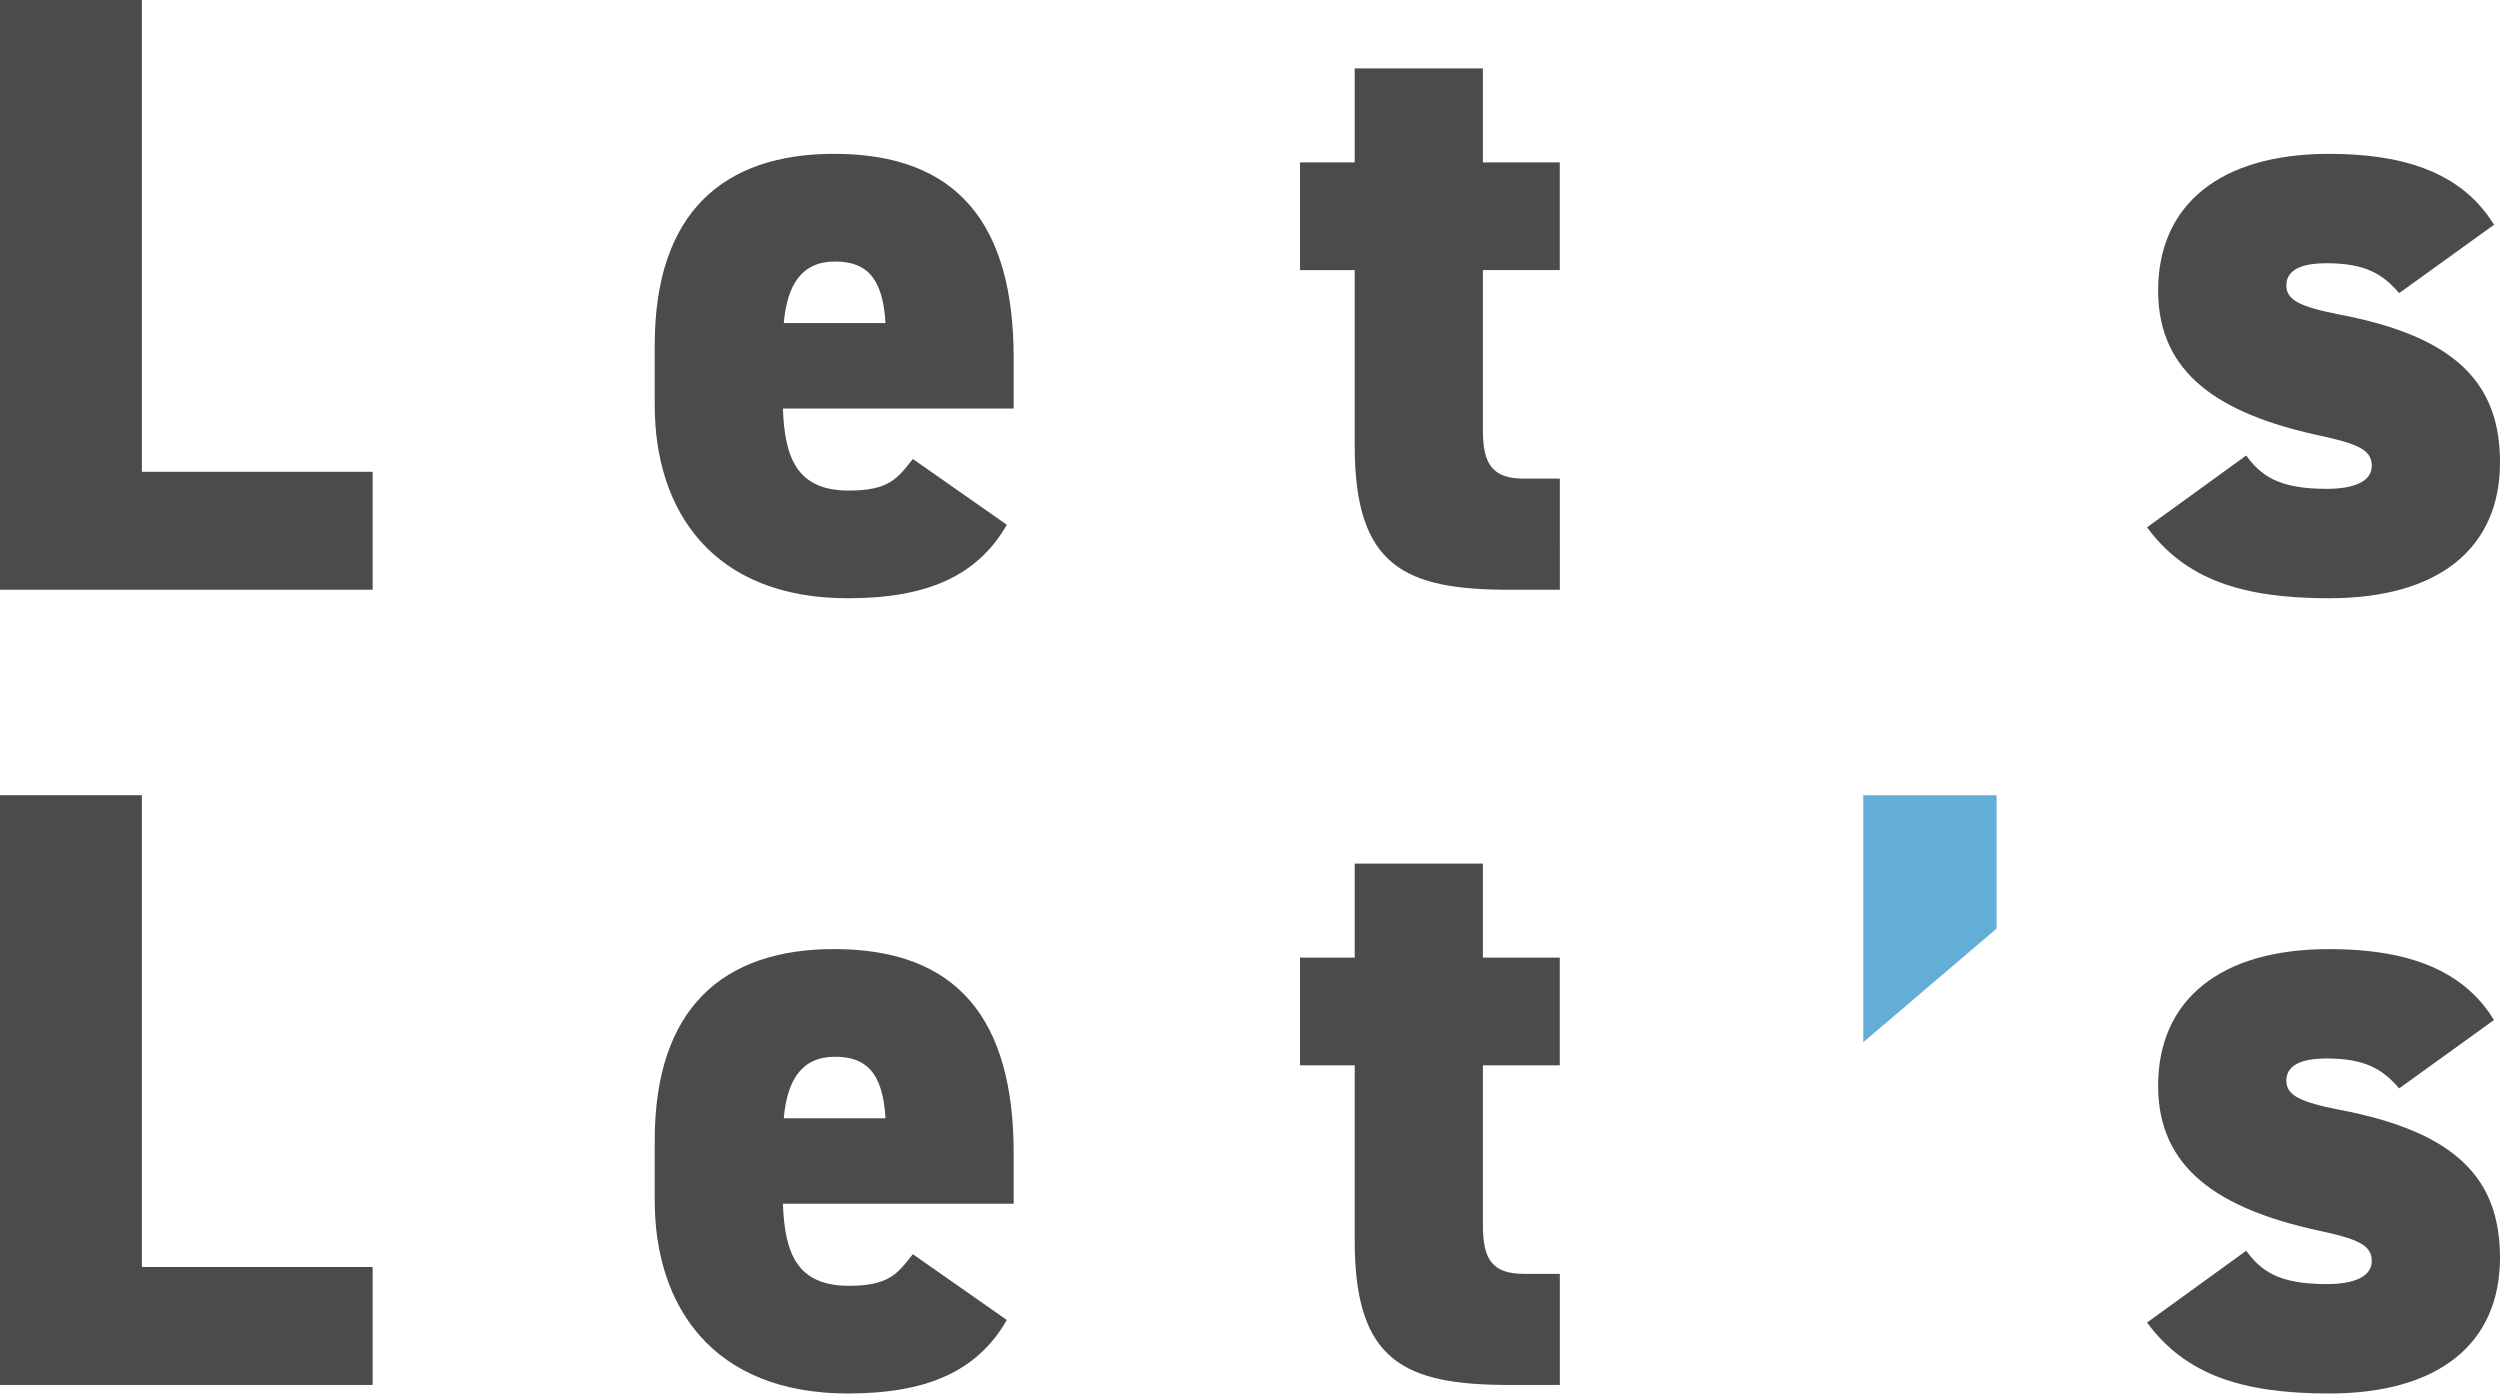
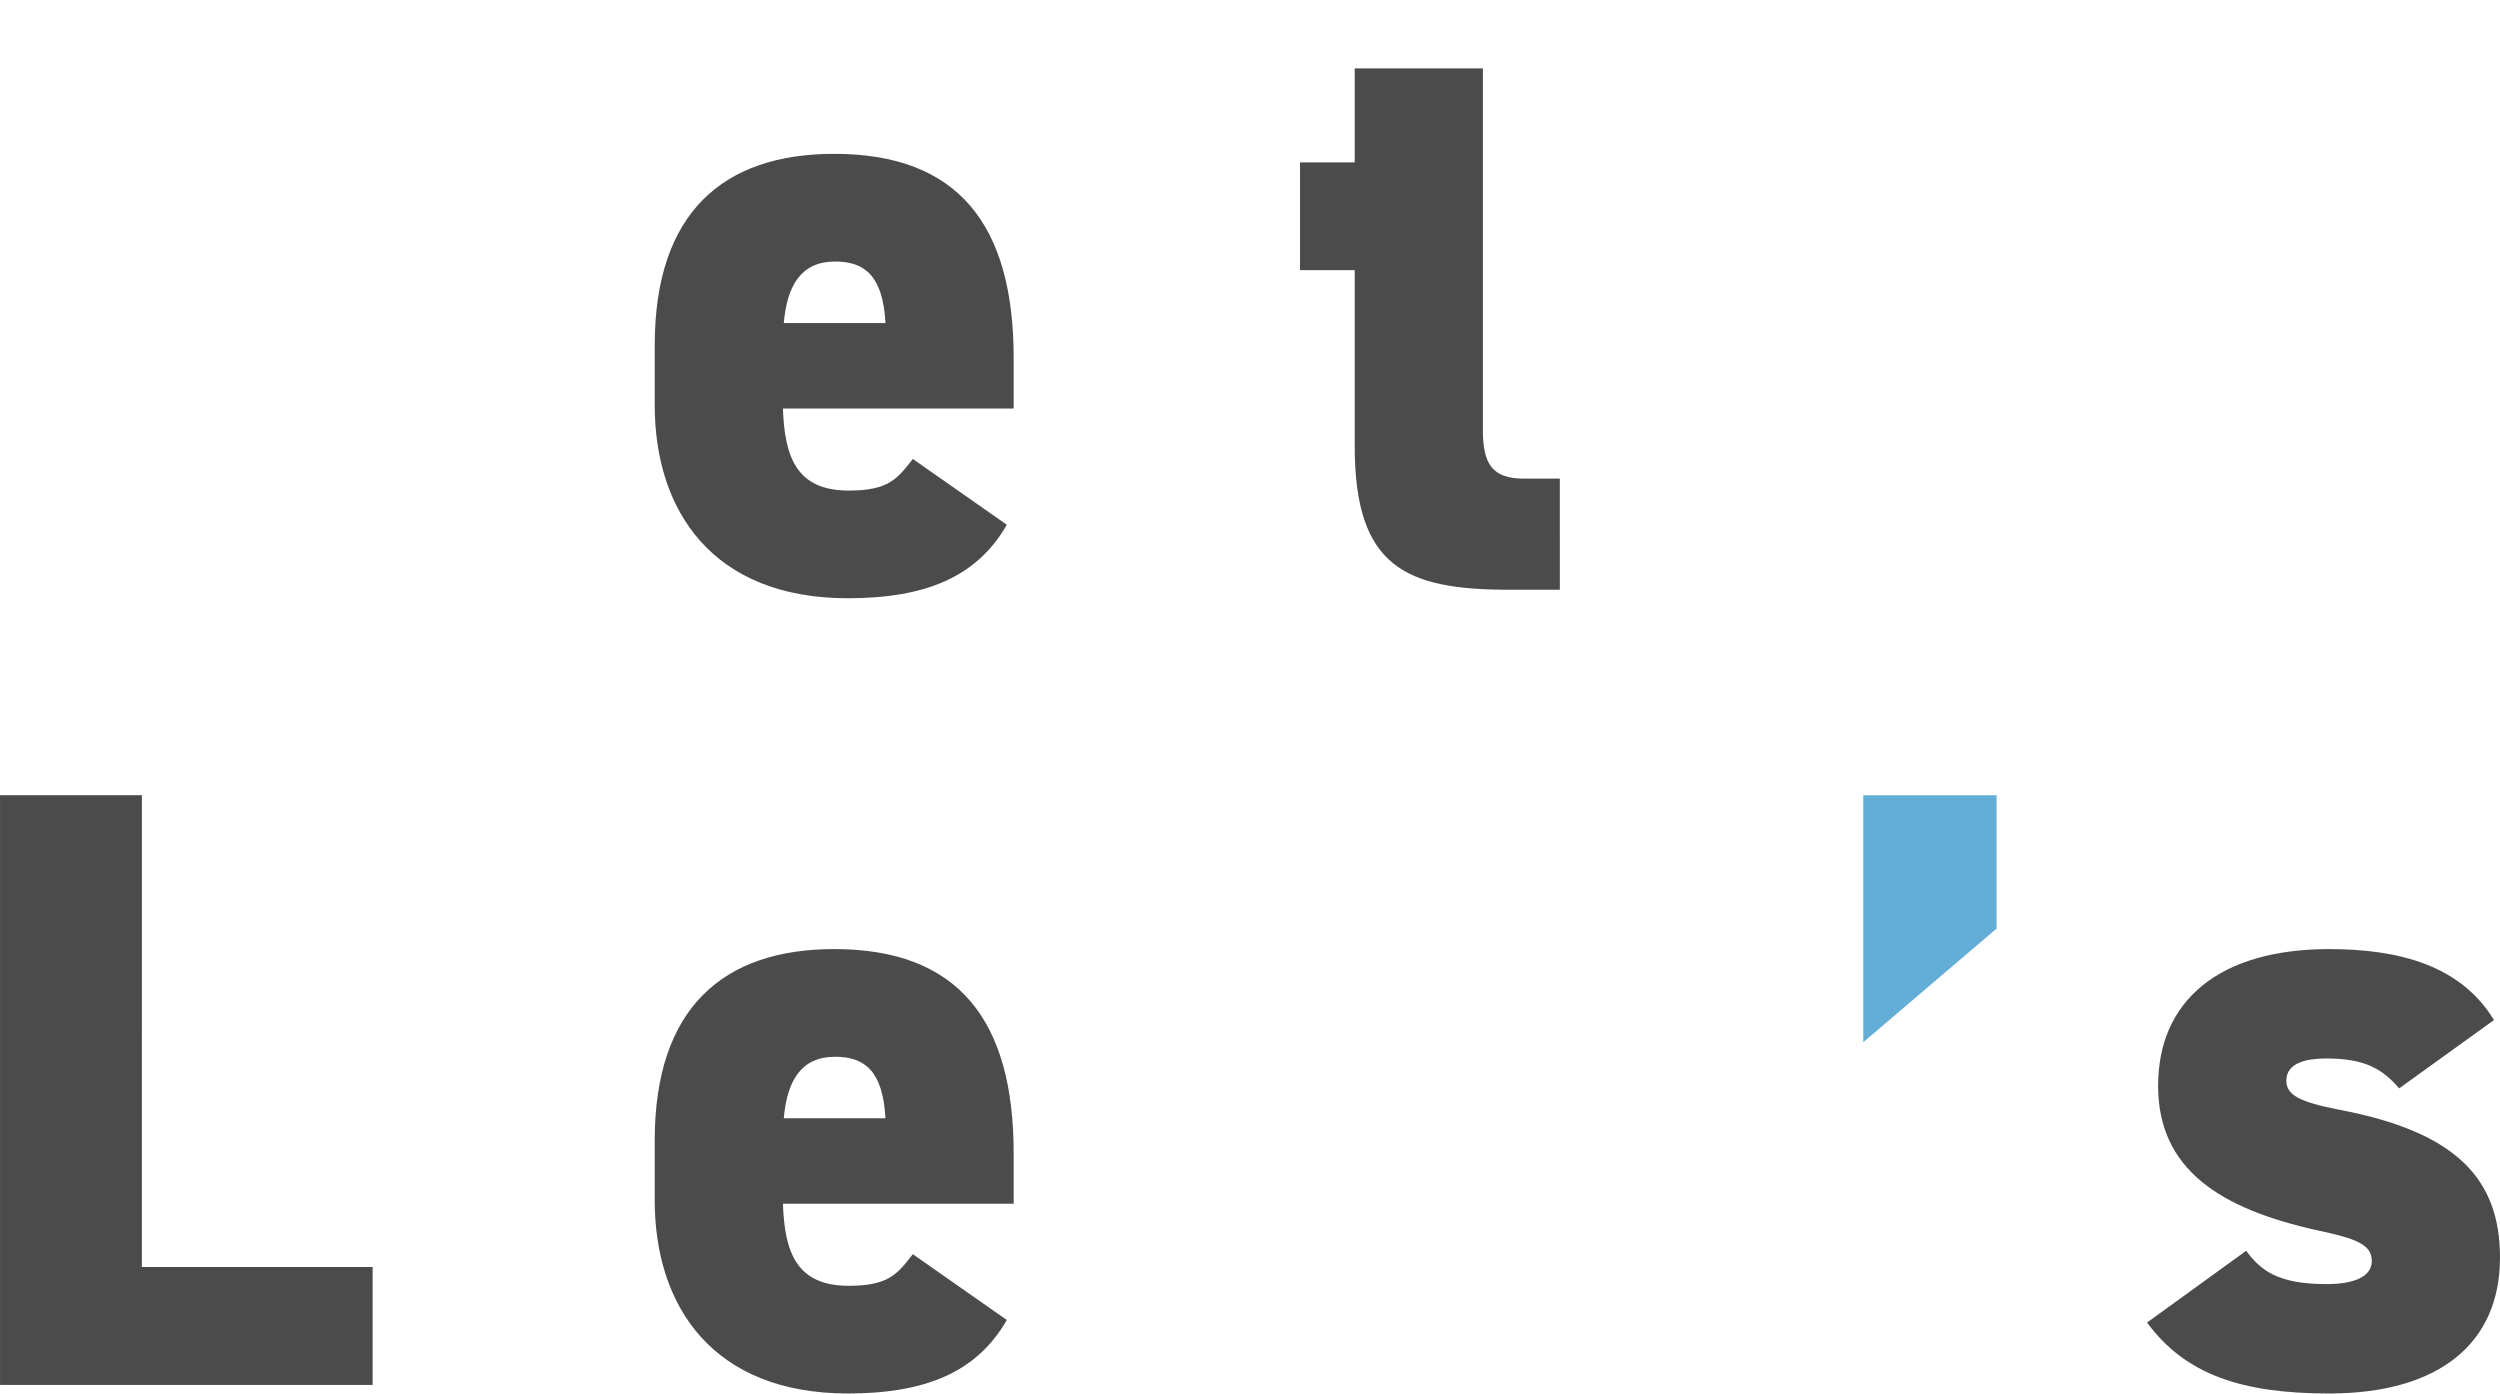
<svg xmlns="http://www.w3.org/2000/svg" width="347.924" height="193.933" viewBox="0 0 347.924 193.933">
  <g id="グループ_25881" data-name="グループ 25881" transform="translate(-1440.076 -1604.572)">
    <path id="パス_4186" data-name="パス 4186" d="M185.941,131.009h32.116v16.415H166.2V65.352h19.744Z" transform="translate(1273.879 1649.891)" fill="#4b4b4b" />
    <path id="パス_4187" data-name="パス 4187" d="M267.907,129.357c-4.163,7.257-11.3,10.229-22.123,10.229-18.794,0-26.881-12.131-26.881-26.881v-8.326c0-18.436,9.515-26.642,24.979-26.642,17.245,0,24.977,9.871,24.977,28.426v7.019H236.746c.235,6.78,1.9,11.417,9.157,11.417,5.591,0,6.779-1.665,8.921-4.4Zm-31.044-28.07h14.155c-.358-6.542-2.856-8.563-7.019-8.563-4.638,0-6.661,3.21-7.136,8.563" transform="translate(1312.29 1658.917)" fill="#4b4b4b" />
-     <path id="パス_4188" data-name="パス 4188" d="M270.851,83.94h7.612V70.857H296.3V83.94h10.7V98.927H296.3V121.17c0,4.758,1.307,6.78,5.708,6.78h5v15.462h-7.017c-14.511,0-21.529-3.21-21.529-19.981v-24.5h-7.612Z" transform="translate(1350.149 1653.903)" fill="#4b4b4b" />
    <path id="パス_4189" data-name="パス 4189" d="M334.748,83.908,316.193,99.726V65.353h18.555Z" transform="translate(1383.193 1649.892)" fill="#63aed6" />
    <path id="パス_4190" data-name="パス 4190" d="M374.125,97.125c-2.261-2.617-4.64-4.163-10.112-4.163-2.5,0-5.589.474-5.589,3.091,0,2.023,1.9,2.975,7.375,4.045,16.294,3.093,22.36,9.635,22.36,20.576,0,11.9-8.445,18.913-23.788,18.913-12.133,0-19.983-2.617-25.335-9.871l13.8-9.992c2.021,2.735,4.4,4.638,11.178,4.638,3.926,0,6.3-1.07,6.3-3.212,0-2.26-2.021-3.093-7.612-4.28-13.441-2.975-22.123-8.445-22.123-20.1,0-11.894,8.564-19.03,23.788-19.03,9.754,0,18.316,2.26,22.956,9.871Z" transform="translate(1399.841 1658.917)" fill="#4b4b4b" />
-     <path id="パス_4191" data-name="パス 4191" d="M185.941,66.992h32.116V83.407H166.2V1.335h19.744Z" transform="translate(1273.879 1603.237)" fill="#4b4b4b" />
    <path id="パス_4192" data-name="パス 4192" d="M267.907,65.34c-4.163,7.256-11.3,10.229-22.123,10.229-18.794,0-26.881-12.131-26.881-26.881V40.363c0-18.436,9.515-26.644,24.979-26.644,17.245,0,24.977,9.873,24.977,28.428v7.017H236.746c.235,6.78,1.9,11.419,9.157,11.419,5.591,0,6.779-1.665,8.921-4.4ZM236.863,37.27h14.155c-.358-6.542-2.856-8.564-7.019-8.564-4.638,0-6.661,3.212-7.136,8.564" transform="translate(1312.29 1612.262)" fill="#4b4b4b" />
-     <path id="パス_4193" data-name="パス 4193" d="M270.851,19.923h7.612V6.84H296.3V19.923h10.7V34.908H296.3V57.153c0,4.758,1.307,6.78,5.708,6.78h5V79.4h-7.017c-14.511,0-21.529-3.212-21.529-19.985v-24.5h-7.612Z" transform="translate(1350.149 1607.249)" fill="#4b4b4b" />
-     <path id="パス_4194" data-name="パス 4194" d="M374.125,33.107c-2.261-2.617-4.64-4.163-10.112-4.163-2.5,0-5.589.475-5.589,3.091,0,2.023,1.9,2.975,7.375,4.045,16.294,3.093,22.36,9.634,22.36,20.578,0,11.894-8.445,18.911-23.788,18.911-12.133,0-19.983-2.617-25.335-9.871l13.8-9.992c2.021,2.737,4.4,4.638,11.178,4.638,3.926,0,6.3-1.07,6.3-3.21,0-2.261-2.021-3.093-7.612-4.282-13.441-2.974-22.123-8.445-22.123-20.1,0-11.894,8.564-19.03,23.788-19.03,9.754,0,18.316,2.26,22.956,9.873Z" transform="translate(1399.841 1612.262)" fill="#4b4b4b" />
+     <path id="パス_4193" data-name="パス 4193" d="M270.851,19.923h7.612V6.84H296.3V19.923V34.908H296.3V57.153c0,4.758,1.307,6.78,5.708,6.78h5V79.4h-7.017c-14.511,0-21.529-3.212-21.529-19.985v-24.5h-7.612Z" transform="translate(1350.149 1607.249)" fill="#4b4b4b" />
  </g>
</svg>